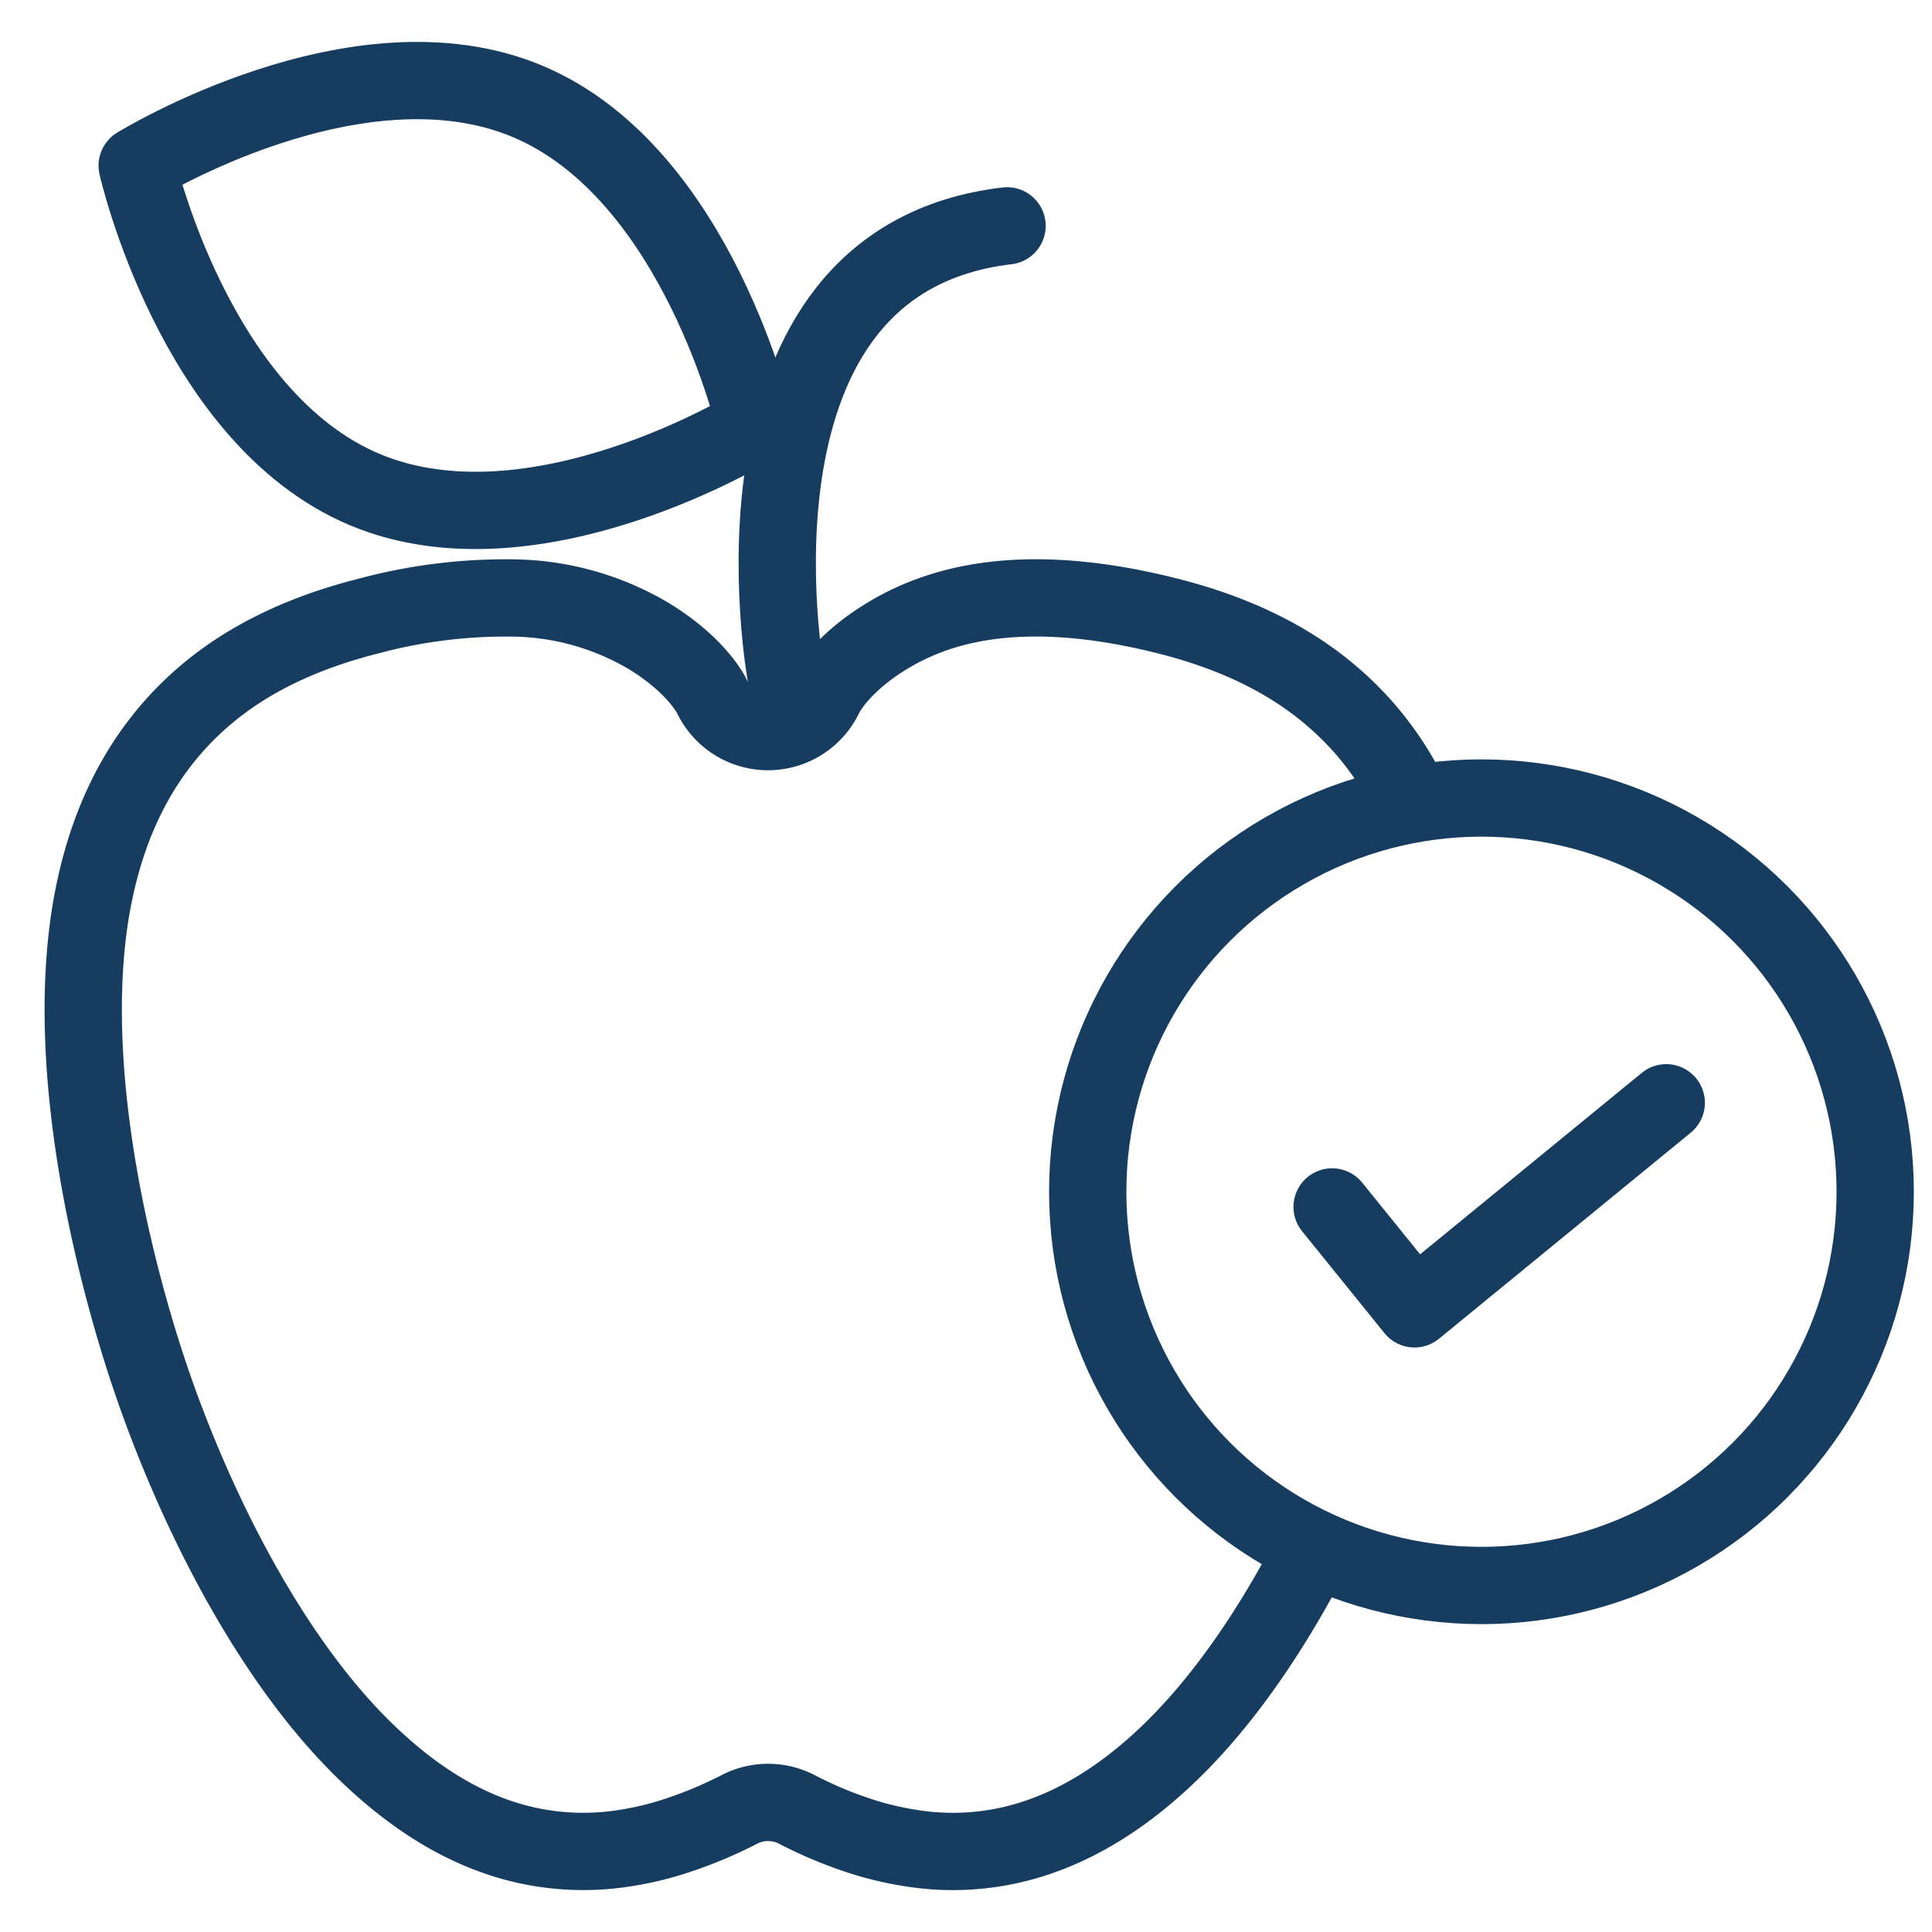
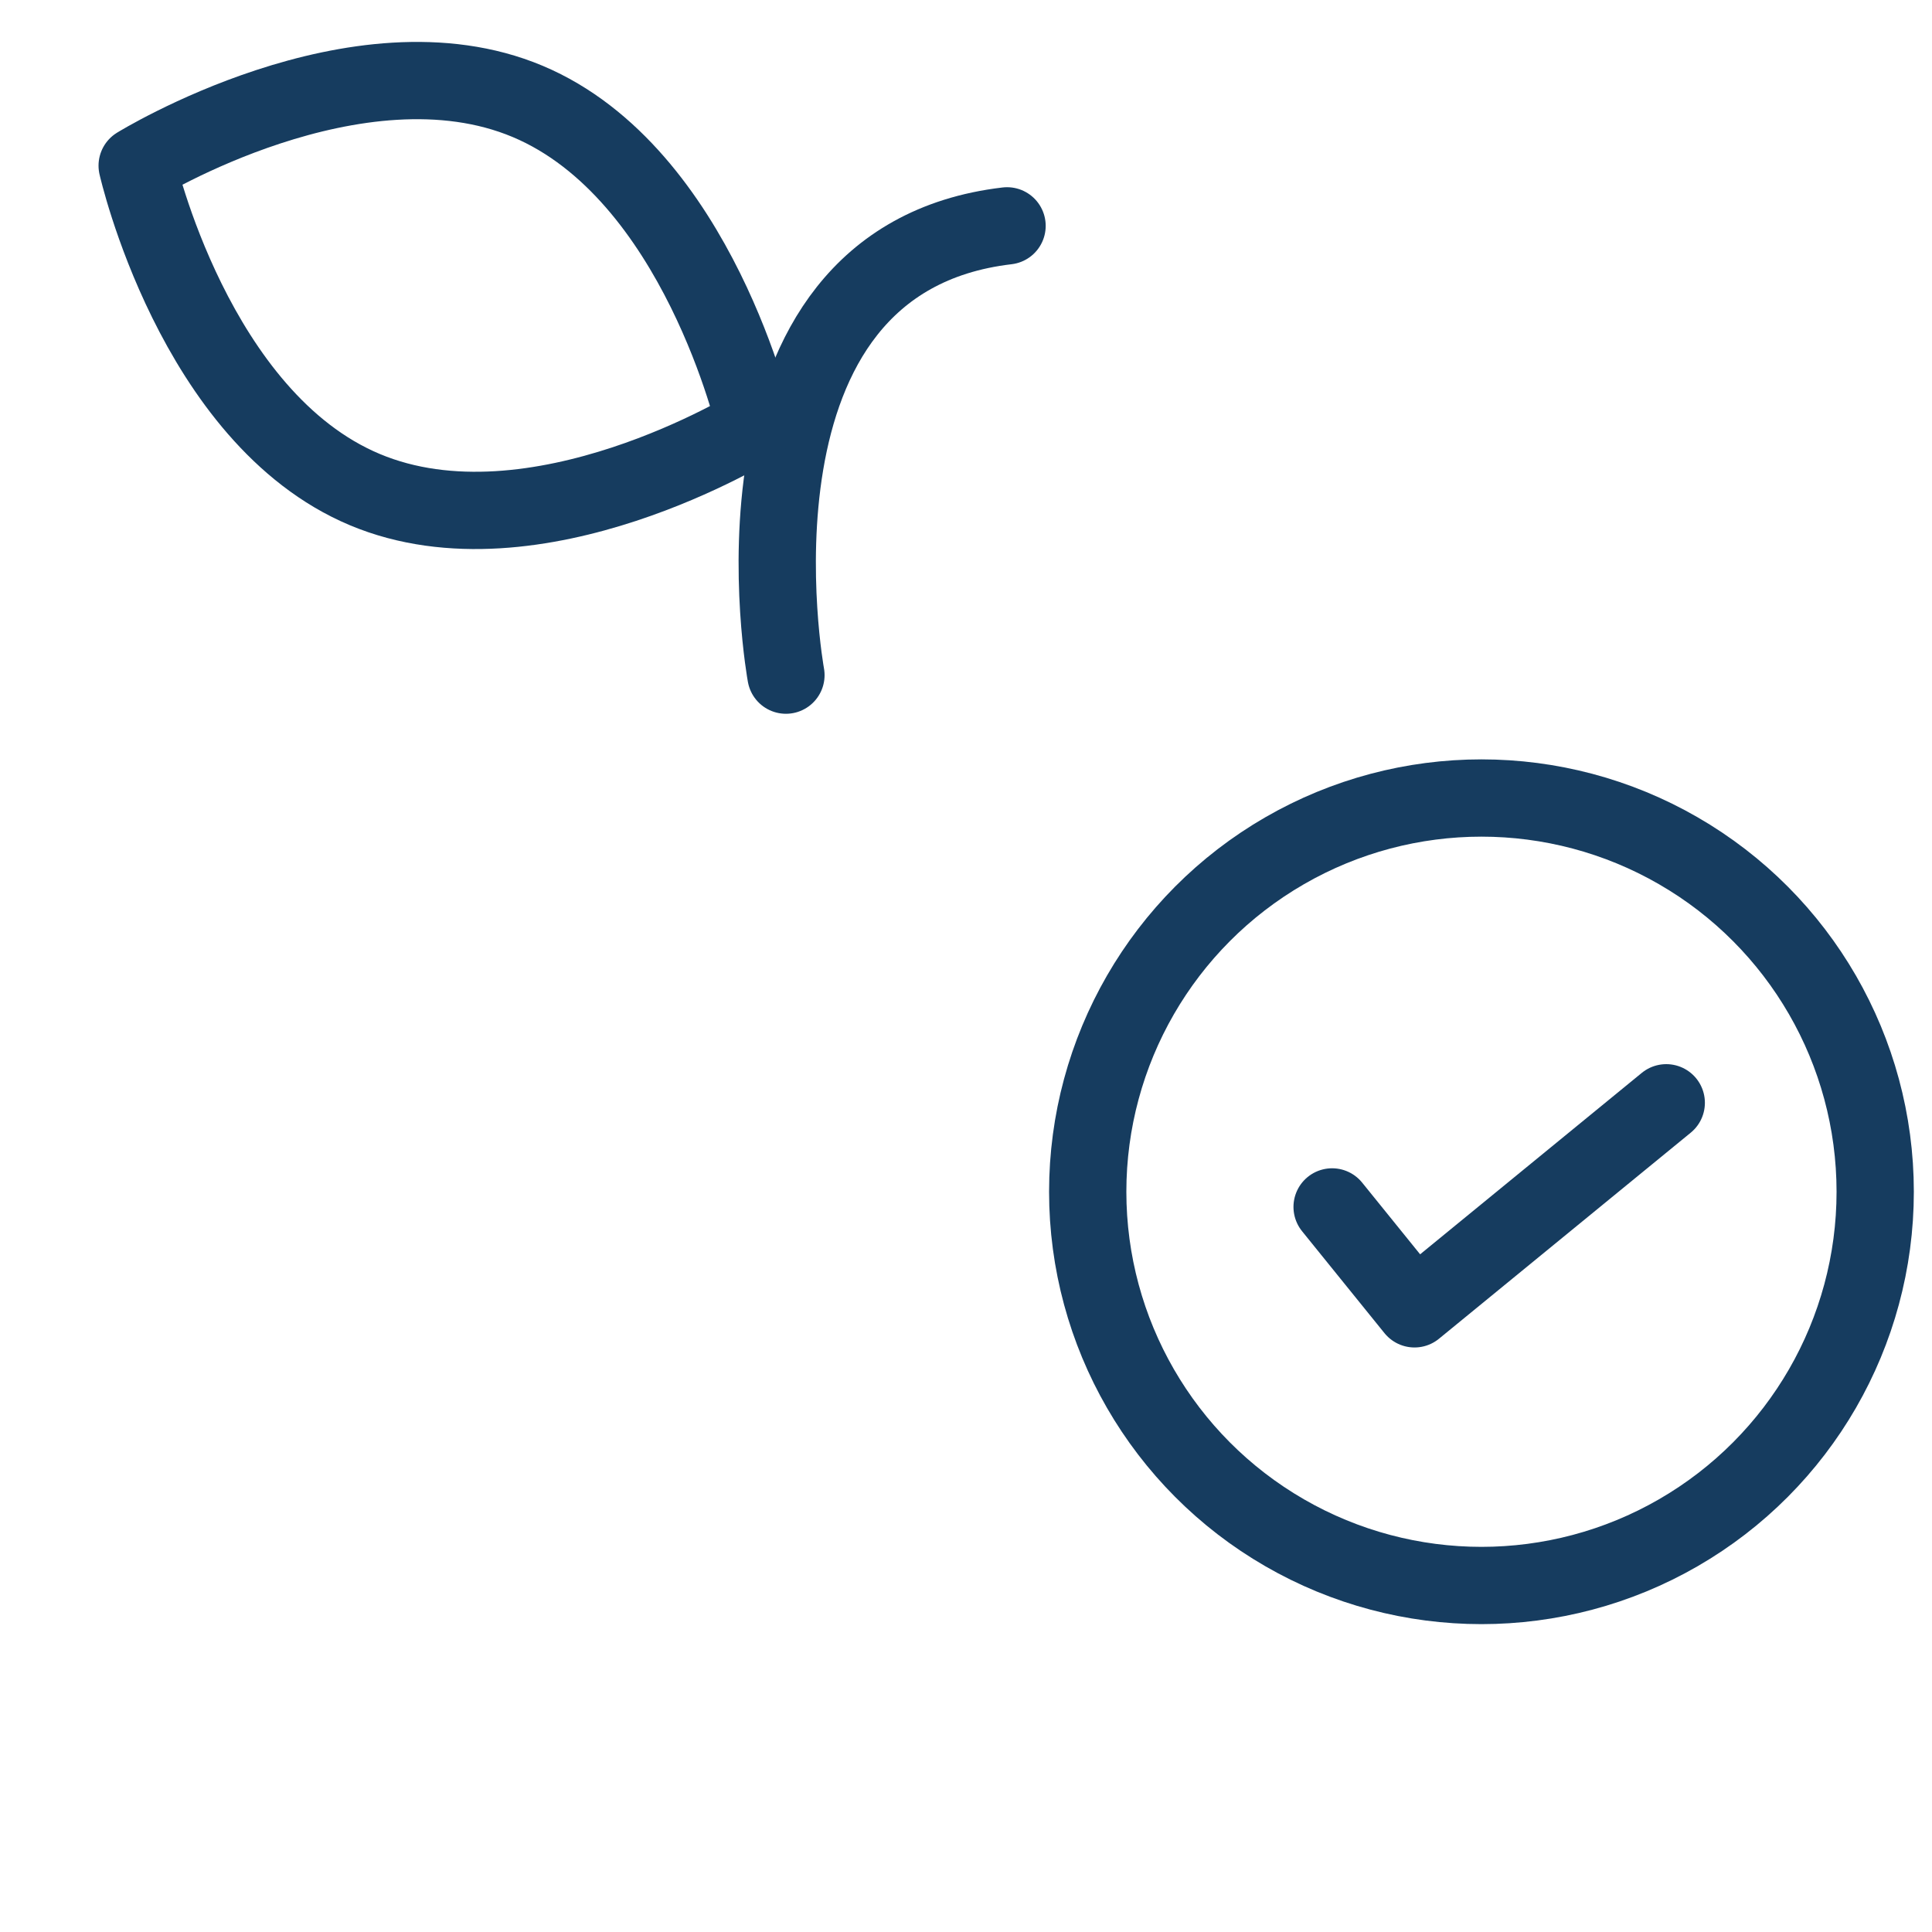
<svg xmlns="http://www.w3.org/2000/svg" id="Layer_1" data-name="Layer 1" viewBox="0 0 200 200">
  <defs>
    <style>.cls-1,.cls-2{fill:none;stroke:#163c5f;stroke-linecap:round;stroke-linejoin:round;stroke-width:8px;}.cls-1{fill-rule:evenodd;}</style>
  </defs>
-   <path class="cls-1" d="M135.83,160.69c-3.93,7.57-8.72,14.79-14.2,20.23-5.29,5.25-11.08,8.82-17.35,10.15a27.14,27.14,0,0,1-10,.24,33.27,33.27,0,0,1-5.66-1.39,42.89,42.89,0,0,1-6.15-2.62,6.48,6.48,0,0,0-5.91,0,44.25,44.25,0,0,1-6.19,2.62,33,33,0,0,1-5.63,1.39,27.3,27.3,0,0,1-10-.24c-6.28-1.33-12-4.9-17.3-10.15-10.57-10.49-18.55-27.55-22.78-41.07S7,108.57,9.42,94.16c1.23-7.21,3.85-13.53,8.29-18.67S28.5,66.21,38.2,63.76A54.46,54.46,0,0,1,52.69,61.9a28.19,28.19,0,0,1,14.43,3.92c5.12,3.11,6.58,6.28,6.58,6.28a6.46,6.46,0,0,0,11.62,0s1.4-3.17,6.53-6.28,13.74-5.9,29-2.06c9.7,2.45,16,6.59,20.48,11.73a33.07,33.07,0,0,1,4.77,7.29" />
  <path class="cls-1" d="M81.36,69.89S73.49,27,104.25,23.38" />
  <path class="cls-1" d="M78.19,44S55.43,58.1,37.76,50.68,14.2,17.15,14.2,17.15,37,3.08,54.63,10.5,78.19,44,78.19,44Z" />
  <circle class="cls-2" cx="153.36" cy="123.37" r="40.76" />
  <polyline class="cls-2" points="137.9 124.94 146.43 135.49 172.49 114.16" />
</svg>